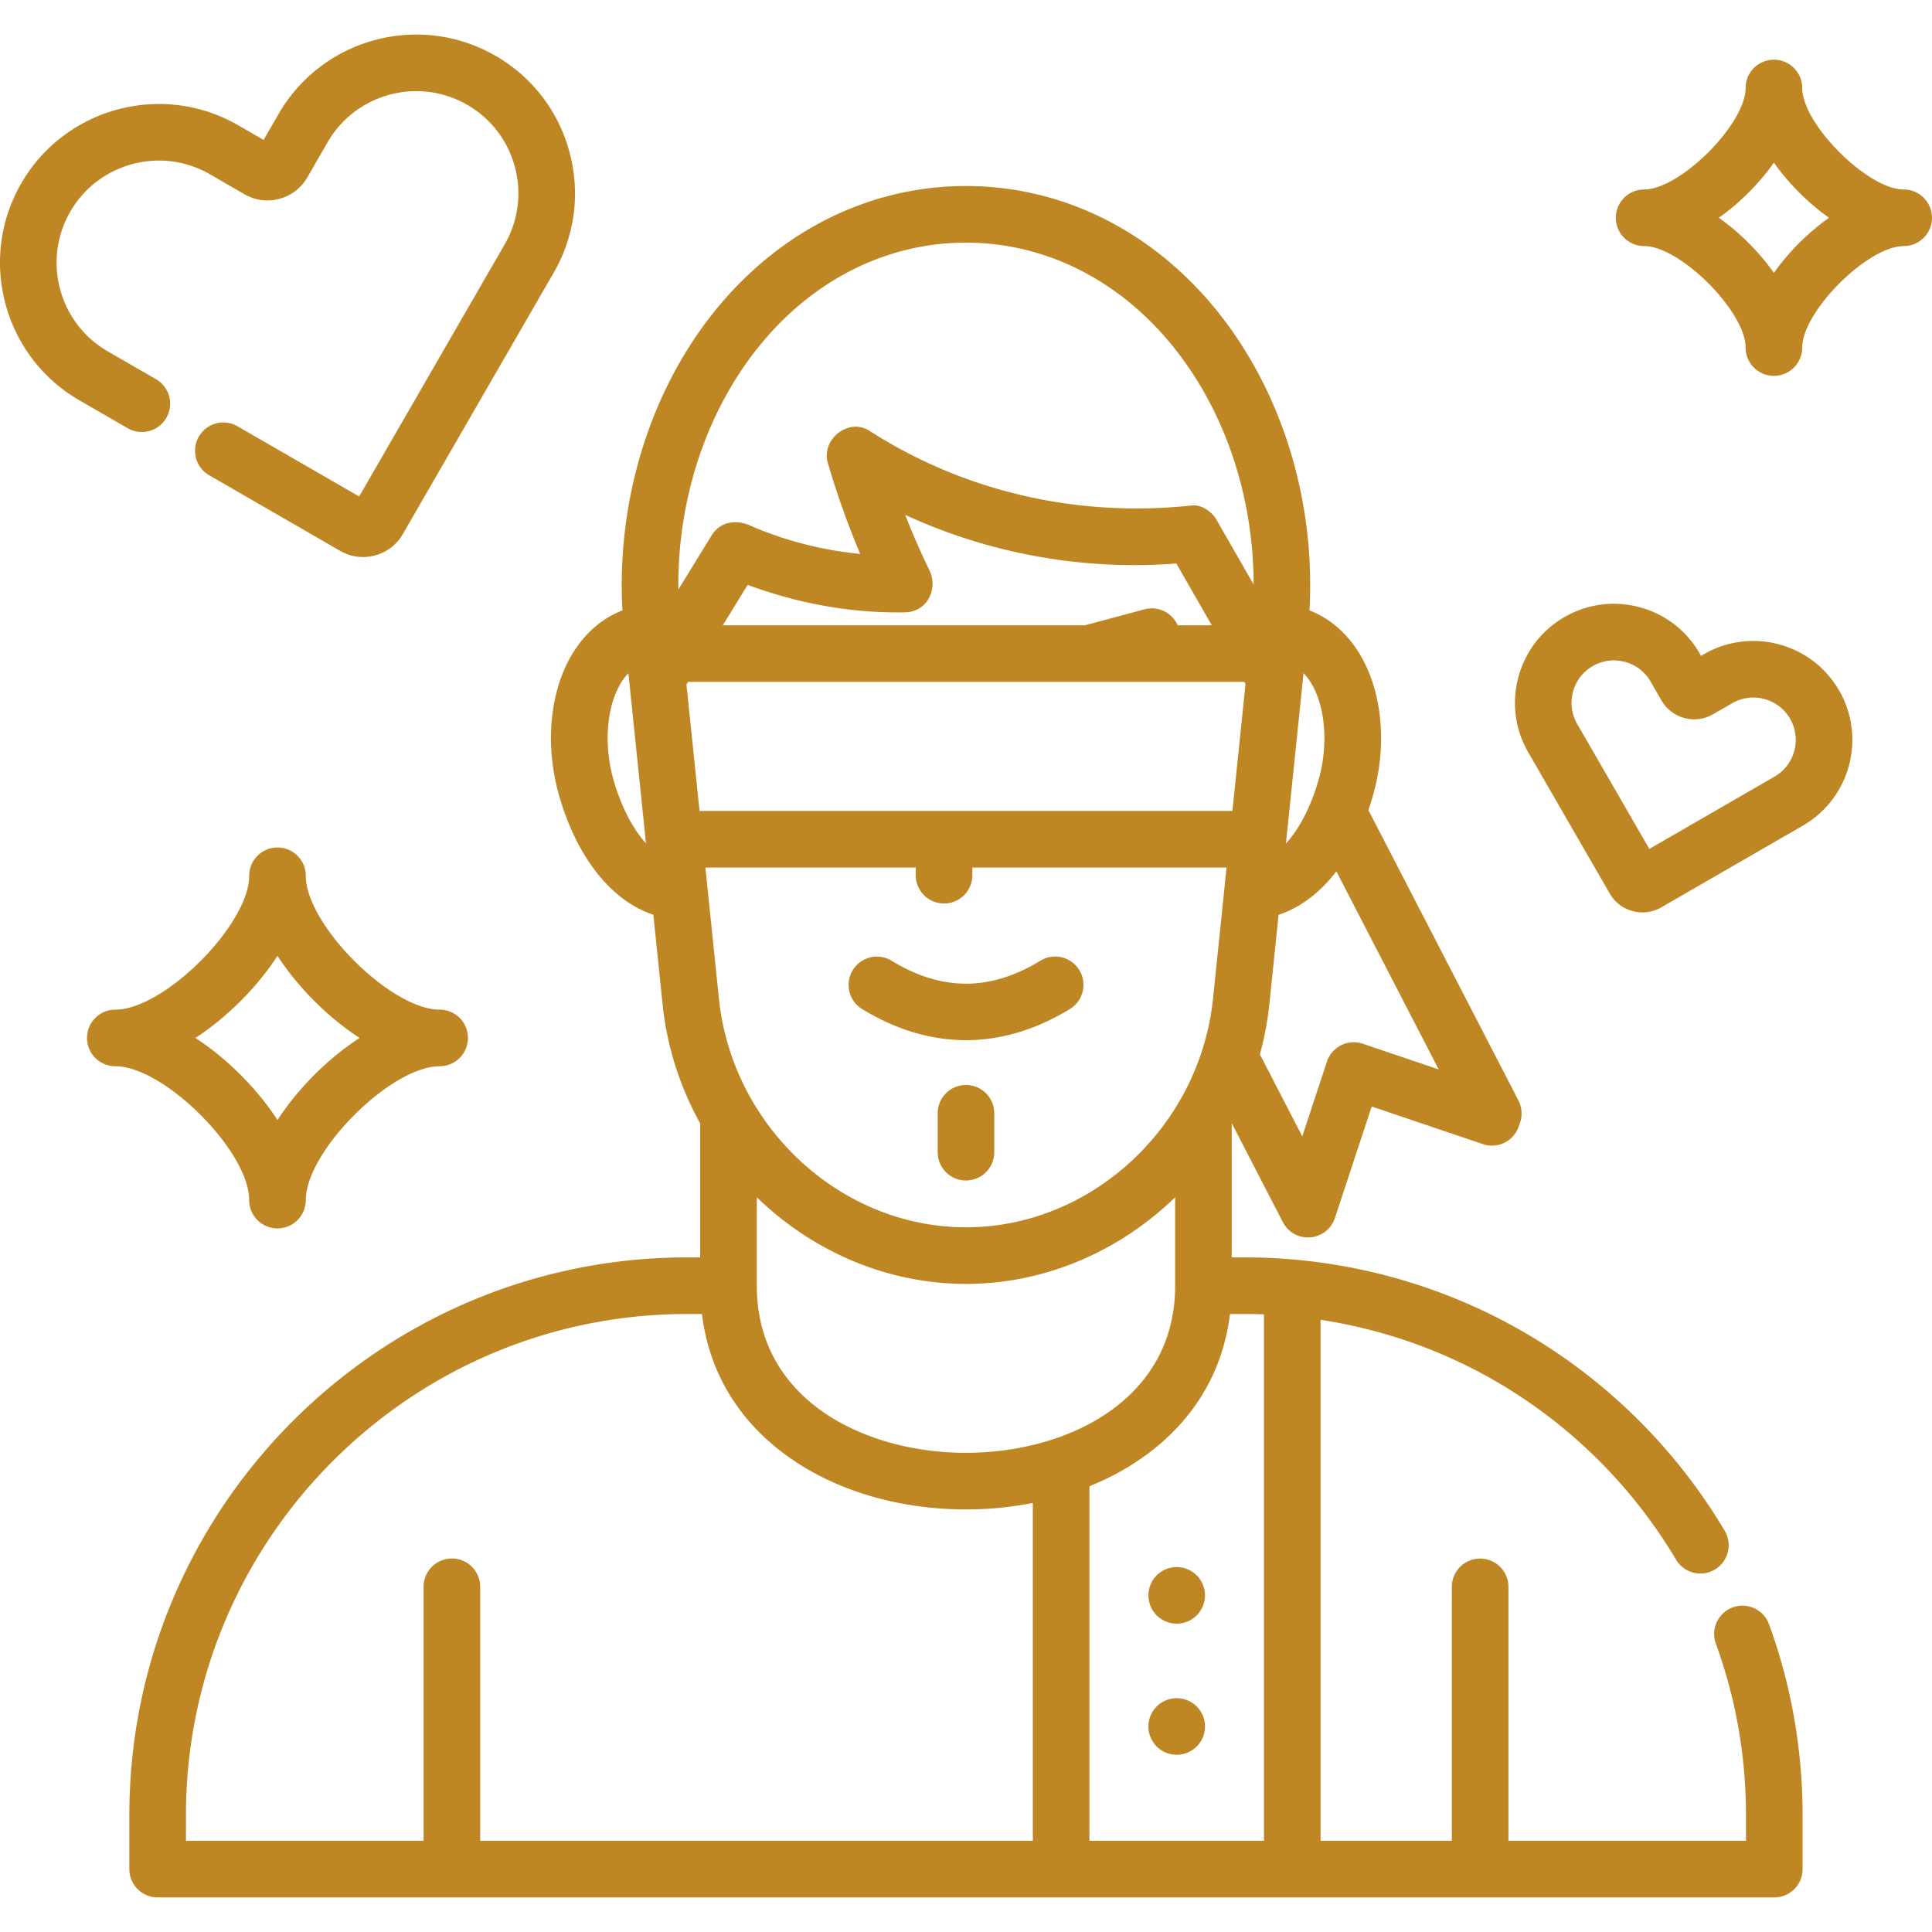
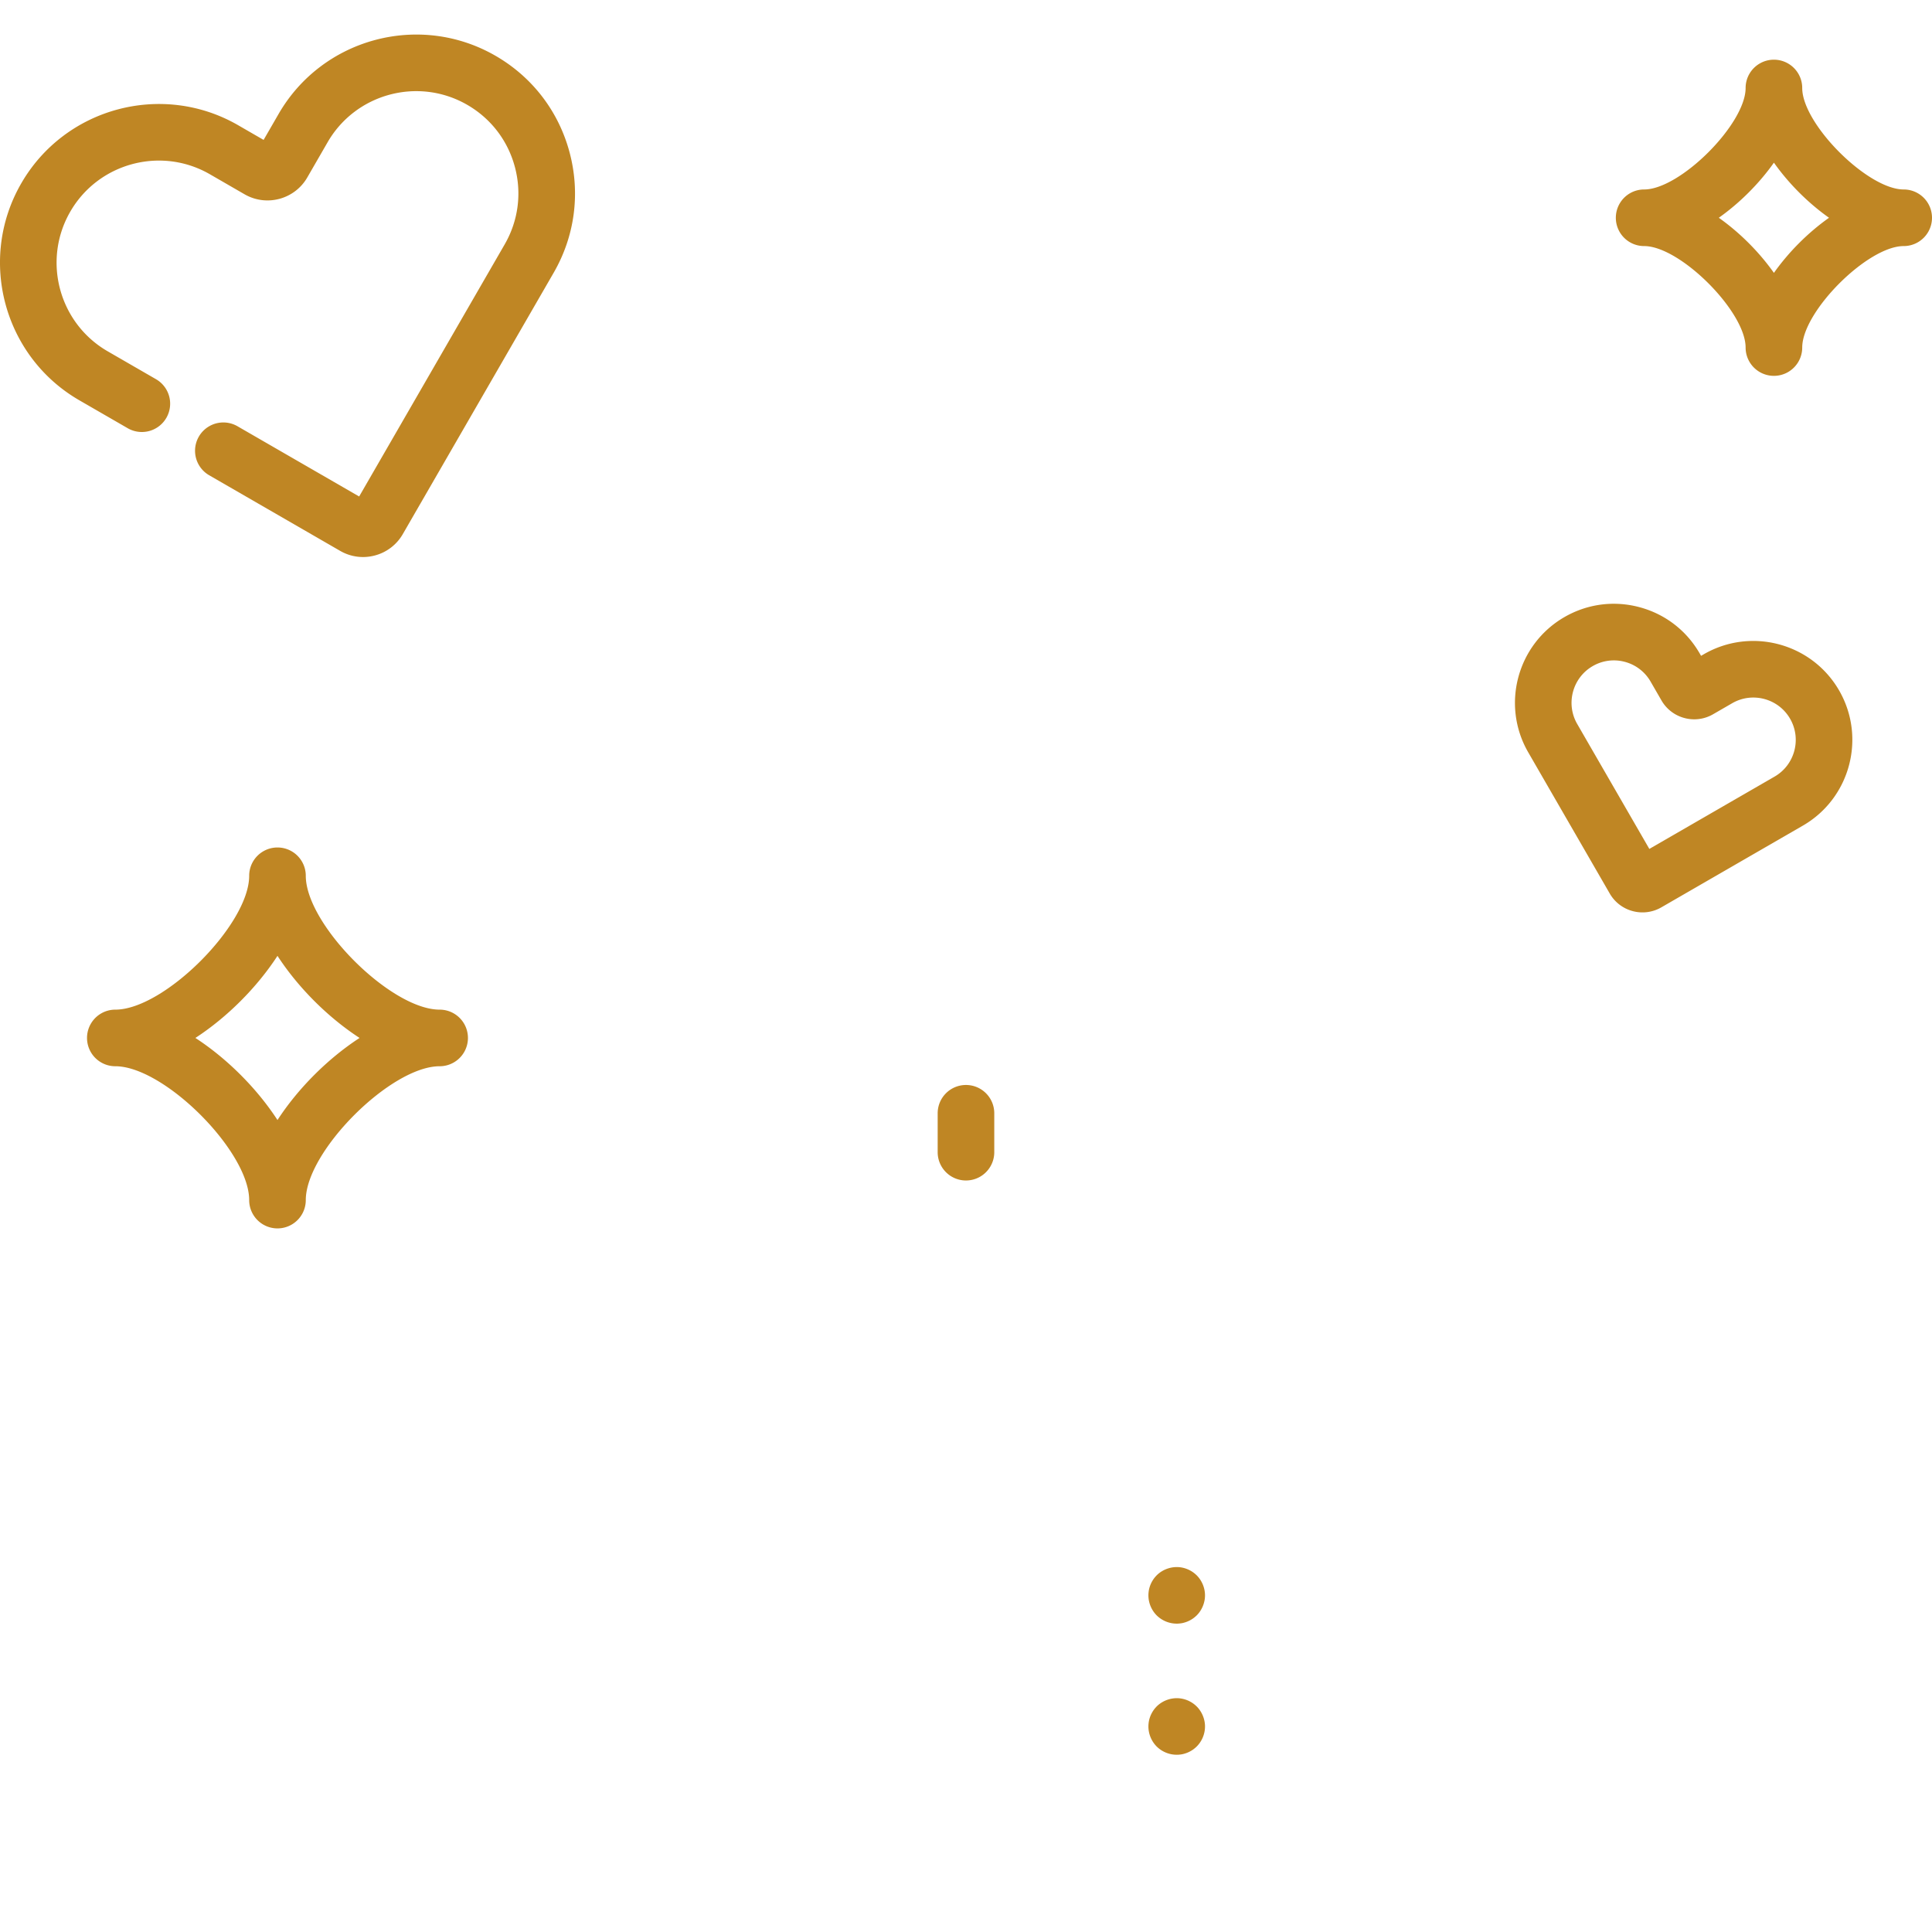
<svg xmlns="http://www.w3.org/2000/svg" viewBox="0 0 512.001 512.001" width="512" height="512">
-   <path d="M286.027 257.082a7.5 7.5 0 0 0-10.311-2.486c-13.272 8.116-26.175 8.116-39.448 0a7.5 7.5 0 0 0-7.825 12.797c9.012 5.51 18.28 8.265 27.548 8.265 9.269 0 18.537-2.755 27.549-8.265a7.499 7.499 0 0 0 2.487-10.311z" fill="#BF8624" />
-   <path d="M468.818 430.454a7.5 7.5 0 0 0-14.095 5.134c5.295 14.539 7.98 29.832 7.98 45.455v6.798H399.75v-67.303a7.5 7.5 0 0 0-15 0v67.303h-34.788V349.762c16.406 2.501 32.246 8.034 46.609 16.39a133.668 133.668 0 0 1 47.599 47.176 7.496 7.496 0 0 0 10.278 2.62 7.5 7.5 0 0 0 2.619-10.278 148.7 148.7 0 0 0-52.953-52.483c-22.449-13.061-48.118-19.964-74.232-19.964h-3.458v-35.512l.013-.025 13.54 26.203a7.5 7.5 0 0 0 13.785-1.092l9.755-29.561 29.463 9.97a7.498 7.498 0 0 0 9.488-4.643l.356-1.026a7.503 7.503 0 0 0-.421-5.904l-39.769-76.964c.442-1.28.858-2.591 1.241-3.939 4.008-14.108 2.269-29.035-4.54-38.959-3.239-4.721-7.421-8.104-12.31-10.018 1.718-31.057-8.543-61.899-27.998-83.467-16.861-18.694-39.249-28.989-63.039-28.989s-46.176 10.295-63.039 28.989c-19.455 21.568-29.717 52.41-27.998 83.468-4.88 1.911-9.054 5.288-12.285 9.999-6.804 9.918-8.538 24.853-4.524 38.978 4.701 16.547 13.96 28.067 24.999 31.683l2.454 23.753c1.173 11.35 4.674 22.018 9.958 31.544v35.513h-3.457c-81.508 0-147.819 66.312-147.819 147.819v14.298a7.5 7.5 0 0 0 7.5 7.5h428.426a7.5 7.5 0 0 0 7.5-7.5v-14.298c.001-17.379-2.989-34.399-8.885-50.589zM162.575 206.632c-2.74-9.644-1.75-20.25 2.465-26.393.468-.681.97-1.281 1.494-1.829l4.624 44.753.002.02.032.312c-3.518-3.886-6.596-9.752-8.617-16.863zm178.252 16.55l.002-.02 4.624-44.76a14.674 14.674 0 0 1 1.518 1.857c4.218 6.148 5.215 16.747 2.48 26.374-2.029 7.142-5.125 13.031-8.662 16.914l.038-.365zm-4.442 42.987l2.453-23.738c5.706-1.858 10.939-5.825 15.313-11.51l27.122 52.489-20.103-6.803a7.497 7.497 0 0 0-9.526 4.755l-6.53 19.789-11.232-21.736a82.08 82.08 0 0 0 2.503-13.246zM204.093 88.335c13.981-15.499 32.413-24.036 51.9-24.036s37.92 8.536 51.9 24.036c15.568 17.258 24.312 41.525 24.328 66.552-3.293-5.74-6.586-11.48-9.88-17.218-1.204-2.099-3.945-3.987-6.476-3.715-30.013 3.227-60.025-3.464-85.473-19.797-5.538-3.554-12.799 2.329-11.018 8.47 2.388 8.231 5.273 16.288 8.593 24.173-10.027-.987-19.857-3.463-29.162-7.529-3.781-1.652-7.937-1.091-10.261 2.691l-8.769 14.268c-.299-25.501 8.472-50.329 24.318-67.895zm42.16 62.662a195.406 195.406 0 0 1-6.362-14.548c22.342 10.312 47.258 14.798 71.847 12.879l9.397 16.378h-9.032c-1.463-3.335-5.173-5.199-8.799-4.227l-15.774 4.227h-95.974l6.583-10.711c13.345 4.937 27.259 7.527 41.639 7.286 5.982-.1 8.946-6.218 6.475-11.284zm-60.869 63.907l-3.463-33.519.418-.68H329.74l.335.583-3.473 33.616H185.384zm70.61 110.343c-33.202 0-61.96-26.627-65.472-60.62l-3.587-34.722h55.748v2.031a7.5 7.5 0 0 0 15 0v-2.031h67.37l-3.587 34.722c-3.512 33.993-32.27 60.62-65.472 60.62zm55.433-7.959v23.435c0 30.431-28.736 44.292-55.436 44.292-26.699 0-55.435-13.861-55.435-44.292v-23.435h.001c14.641 14.203 34.297 22.957 55.435 22.957 21.138 0 40.794-8.753 55.435-22.957zm-37.716 170.553H127.256v-67.319a7.5 7.5 0 0 0-15 0v67.319H49.281v-6.798c0-73.238 59.582-132.82 132.82-132.82h3.922c1.862 15.195 9.458 28.022 22.273 37.397 12.69 9.283 29.628 14.395 47.695 14.395 6.076 0 12.018-.591 17.719-1.712v89.538zm61.254-.001h-46.254v-93.97c5.432-2.201 10.476-4.958 14.978-8.251 12.816-9.375 20.411-22.202 22.273-37.397h3.924c1.696 0 3.389.042 5.08.106V487.84z" fill="#BF8624" />
  <path d="M255.993 287.531a7.5 7.5 0 0 0-7.5 7.5v10.311a7.5 7.5 0 0 0 15 0v-10.311a7.5 7.5 0 0 0-7.5-7.5zm231.388-104.563c-7.231-12.525-23.305-16.832-35.829-9.6l-.75.433-.386-.668c-3.503-6.067-9.159-10.408-15.925-12.221-6.766-1.813-13.835-.883-19.902 2.62-12.525 7.231-16.831 23.303-9.601 35.829l21.605 37.422a9.957 9.957 0 0 0 6.085 4.669 9.975 9.975 0 0 0 7.606-1.001l37.497-21.653c12.525-7.231 16.831-23.304 9.6-35.83zm-17.1 22.84l-33.187 19.163-19.116-33.11c-3.096-5.362-1.252-12.244 4.11-15.339a11.16 11.16 0 0 1 8.521-1.122 11.155 11.155 0 0 1 6.818 5.233l2.874 4.977a9.956 9.956 0 0 0 6.086 4.671 9.954 9.954 0 0 0 7.605-1.001l5.06-2.921c5.362-3.095 12.243-1.252 15.339 4.111 3.096 5.361 1.253 12.242-4.11 15.338zM150.933 40.345c-2.91-10.859-9.874-19.934-19.609-25.555-20.098-11.604-45.888-4.693-57.491 15.404l-3.975 6.884-6.734-3.888c-20.1-11.602-45.891-4.691-57.494 15.406C-5.974 68.693.937 94.483 21.034 106.087l12.744 7.357a7.5 7.5 0 1 0 7.501-12.989l-12.744-7.358C15.601 85.63 11.153 69.03 18.621 56.096c7.467-12.936 24.066-17.382 37.002-9.915l9.195 5.309c5.806 3.352 13.257 1.356 16.608-4.45l5.395-9.345c7.468-12.936 24.065-17.382 37.002-9.915 6.266 3.618 10.748 9.459 12.621 16.447s.912 14.289-2.707 20.554L95.18 131.575l-32.283-18.638a7.5 7.5 0 0 0-7.5 12.99l34.745 20.059a12.086 12.086 0 0 0 9.227 1.214 12.076 12.076 0 0 0 7.383-5.666l39.976-69.253c5.621-9.735 7.114-21.077 4.205-31.936zM116.51 267.566c-12.93 0-35.474-22.544-35.474-35.474a7.5 7.5 0 0 0-15 0c0 12.93-22.544 35.474-35.474 35.474a7.5 7.5 0 0 0 0 15c12.93 0 35.474 22.544 35.474 35.474a7.5 7.5 0 0 0 15 0c0-12.93 22.543-35.474 35.474-35.474a7.5 7.5 0 0 0 0-15zm-42.974 29.255c-5.464-8.399-13.356-16.29-21.755-21.755 8.399-5.464 16.29-13.356 21.755-21.755 5.464 8.399 13.356 16.29 21.754 21.755-8.398 5.463-16.29 13.356-21.754 21.755zM504.501 50.212c-9.551 0-26.894-17.342-26.894-26.893a7.5 7.5 0 0 0-15 0c0 9.551-17.342 26.893-26.893 26.893a7.5 7.5 0 0 0 0 15c9.551 0 26.893 17.342 26.893 26.893a7.5 7.5 0 0 0 15 0c0-9.551 17.342-26.893 26.894-26.893a7.5 7.5 0 0 0 0-15zm-34.393 22.102c-3.922-5.544-9.059-10.68-14.603-14.603 5.544-3.922 10.68-9.059 14.603-14.602 3.922 5.544 9.059 10.68 14.602 14.602-5.544 3.924-10.68 9.059-14.602 14.603zM319.191 456.071a7.69 7.69 0 0 0-1.12-2.7 7.24 7.24 0 0 0-.93-1.14c-.35-.34-.73-.66-1.14-.93a7.69 7.69 0 0 0-2.7-1.12c-2.43-.49-5.03.31-6.77 2.05-.34.35-.66.73-.93 1.14a7.69 7.69 0 0 0-1.12 2.7c-.09.48-.14.98-.14 1.46 0 1.98.8 3.91 2.19 5.31a7.584 7.584 0 0 0 6.77 2.05 7.69 7.69 0 0 0 2.7-1.12c.41-.27.79-.59 1.14-.93a7.55 7.55 0 0 0 2.2-5.31c0-.48-.05-.98-.15-1.46zm0-34.748a7.69 7.69 0 0 0-1.12-2.7 7.24 7.24 0 0 0-.93-1.14c-.35-.34-.73-.66-1.14-.93a7.69 7.69 0 0 0-2.7-1.12c-2.43-.49-5.03.31-6.77 2.05-.34.35-.66.73-.93 1.14a7.69 7.69 0 0 0-1.12 2.7c-.09.48-.14.98-.14 1.46 0 1.98.8 3.91 2.19 5.31a7.584 7.584 0 0 0 5.31 2.19c.48 0 .98-.05 1.46-.14a7.69 7.69 0 0 0 2.7-1.12c.41-.27.79-.59 1.14-.93.35-.35.66-.73.93-1.14a7.69 7.69 0 0 0 1.12-2.7 7.26 7.26 0 0 0 0-2.93z" fill="#BF8624" />
</svg>